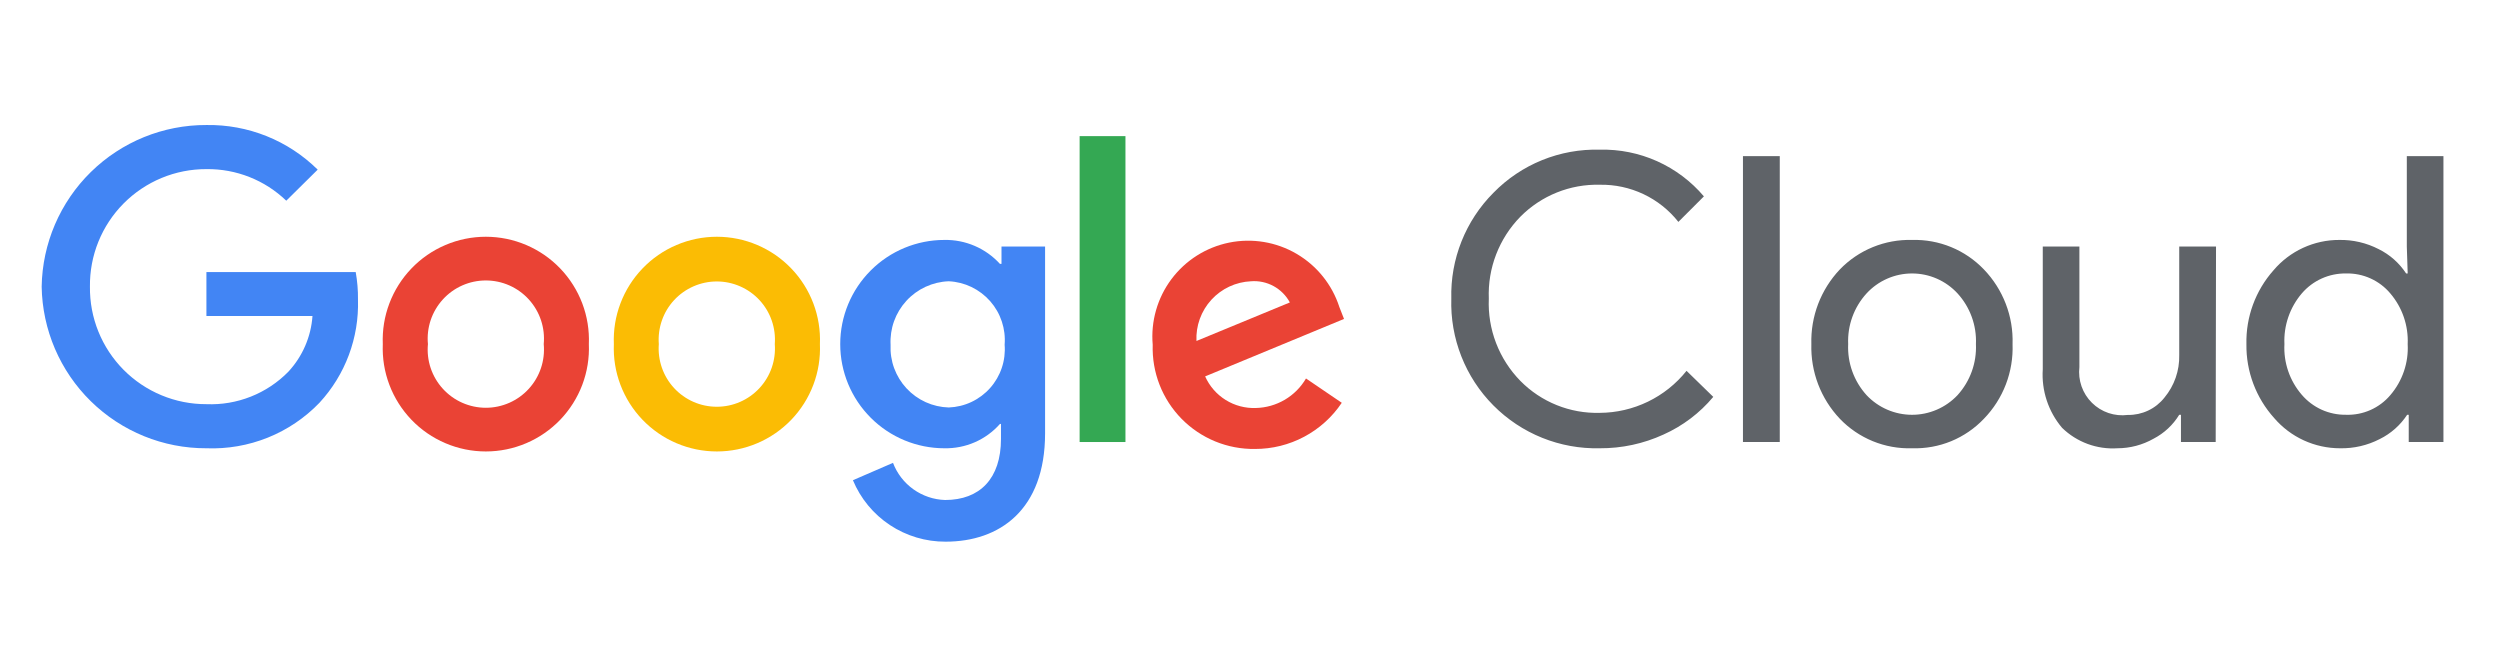
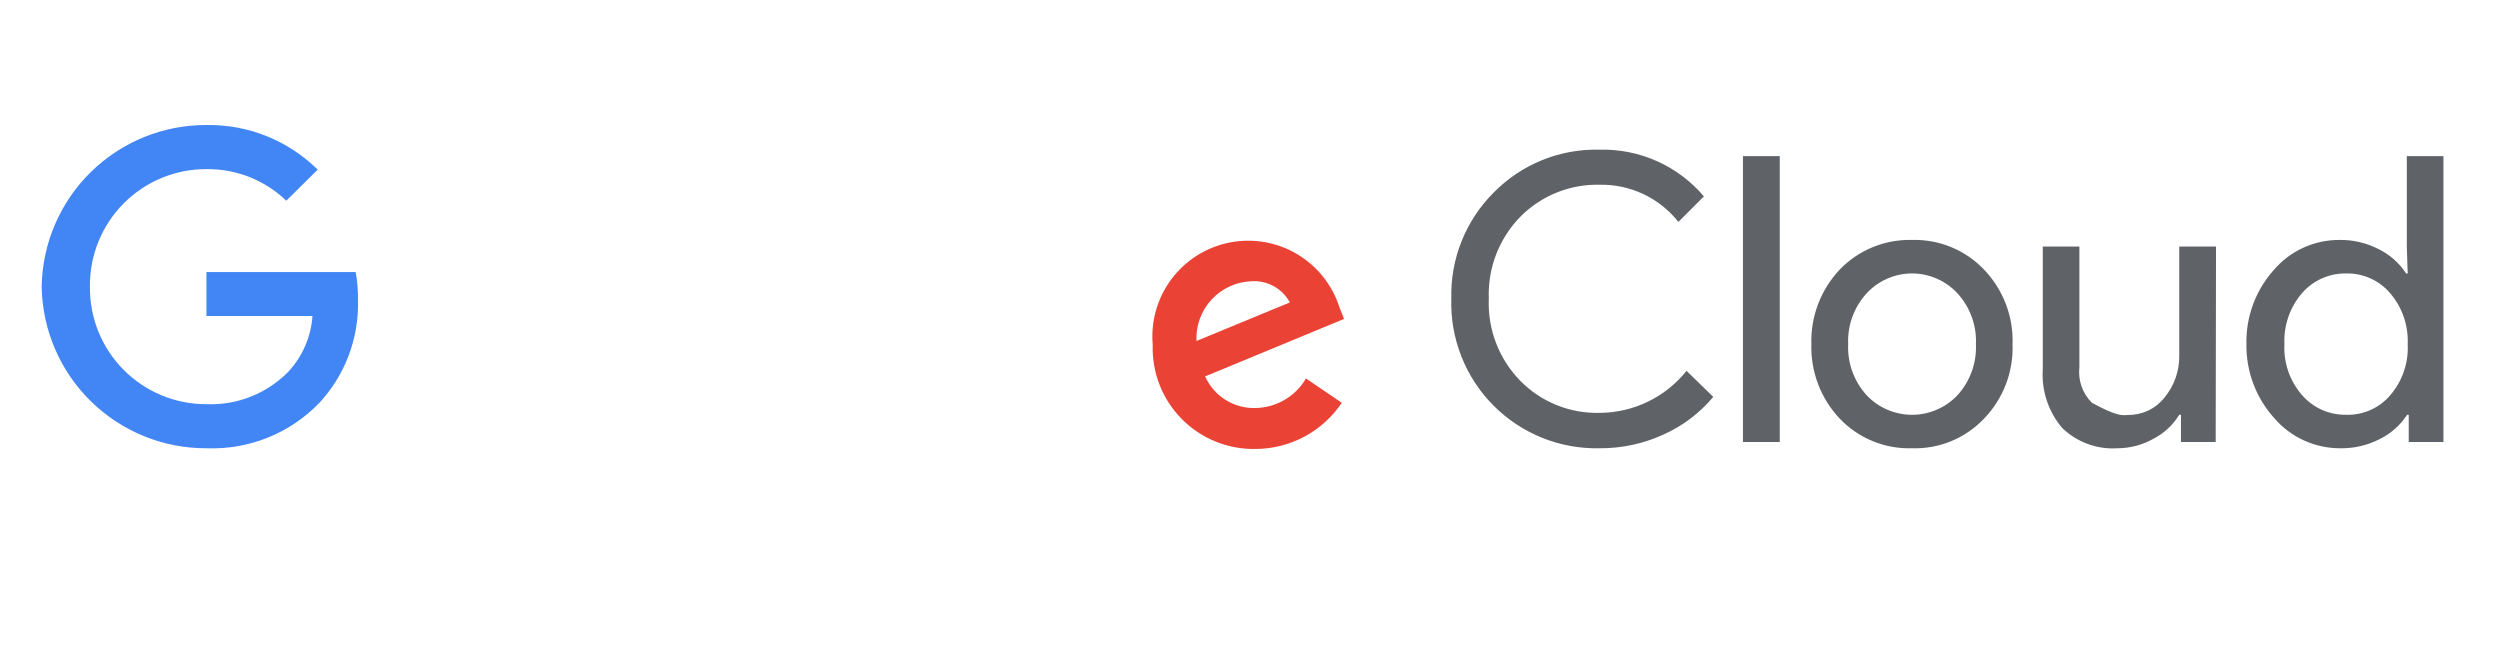
<svg xmlns="http://www.w3.org/2000/svg" width="120" height="32" viewBox="0 0 120 32" fill="none">
-   <path d="M76.788 21.517C75.841 21.539 74.9 21.368 74.022 21.014C73.144 20.66 72.347 20.131 71.68 19.458C71.013 18.786 70.49 17.985 70.144 17.104C69.797 16.223 69.633 15.28 69.663 14.334C69.638 13.394 69.805 12.458 70.153 11.585C70.501 10.711 71.023 9.917 71.688 9.251C72.35 8.574 73.144 8.041 74.022 7.685C74.9 7.33 75.841 7.159 76.788 7.184C77.735 7.161 78.677 7.35 79.542 7.738C80.407 8.126 81.174 8.703 81.787 9.426L80.562 10.651C80.113 10.083 79.539 9.626 78.884 9.317C78.229 9.008 77.512 8.854 76.788 8.868C76.082 8.85 75.38 8.977 74.725 9.241C74.07 9.505 73.476 9.899 72.979 10.401C72.472 10.918 72.076 11.534 71.815 12.211C71.554 12.887 71.434 13.61 71.463 14.334C71.432 15.061 71.55 15.787 71.811 16.466C72.072 17.146 72.47 17.764 72.979 18.284C73.475 18.787 74.069 19.183 74.724 19.446C75.379 19.71 76.082 19.836 76.788 19.817C77.588 19.813 78.378 19.63 79.099 19.281C79.82 18.932 80.454 18.426 80.954 17.8L82.237 19.05C81.588 19.827 80.77 20.445 79.846 20.859C78.887 21.299 77.843 21.523 76.788 21.517ZM85.429 7.493V21.217H83.662V7.493H85.429ZM86.945 16.517C86.926 15.859 87.037 15.204 87.271 14.589C87.506 13.975 87.859 13.412 88.312 12.934C88.76 12.47 89.299 12.104 89.896 11.861C90.493 11.617 91.134 11.5 91.778 11.517C92.421 11.499 93.059 11.616 93.654 11.86C94.248 12.104 94.784 12.47 95.228 12.934C95.685 13.409 96.042 13.971 96.278 14.586C96.515 15.202 96.625 15.858 96.603 16.517C96.627 17.176 96.518 17.833 96.282 18.449C96.046 19.065 95.687 19.627 95.228 20.1C94.786 20.566 94.249 20.933 93.655 21.178C93.06 21.422 92.421 21.537 91.778 21.517C91.134 21.537 90.492 21.421 89.895 21.177C89.298 20.933 88.758 20.566 88.312 20.1C87.859 19.622 87.506 19.06 87.271 18.445C87.037 17.83 86.926 17.175 86.945 16.517ZM88.712 16.517C88.671 17.418 88.989 18.299 89.595 18.967C89.876 19.265 90.214 19.502 90.589 19.664C90.965 19.826 91.37 19.91 91.778 19.91C92.187 19.91 92.592 19.826 92.967 19.664C93.343 19.502 93.681 19.265 93.962 18.967C94.568 18.299 94.885 17.418 94.845 16.517C94.884 15.621 94.566 14.746 93.962 14.084C93.684 13.782 93.346 13.541 92.971 13.376C92.595 13.211 92.189 13.126 91.778 13.126C91.368 13.126 90.962 13.211 90.586 13.376C90.21 13.541 89.873 13.782 89.595 14.084C88.991 14.746 88.673 15.621 88.712 16.517ZM106.353 21.217H104.686V19.909H104.603C104.305 20.398 103.878 20.796 103.369 21.059C102.841 21.358 102.244 21.516 101.636 21.517C101.149 21.549 100.661 21.477 100.203 21.308C99.745 21.138 99.327 20.875 98.978 20.534C98.318 19.753 97.986 18.746 98.053 17.725V11.834H99.811V17.617C99.775 17.93 99.81 18.247 99.914 18.545C100.018 18.843 100.189 19.112 100.413 19.334C100.637 19.556 100.909 19.724 101.207 19.825C101.506 19.925 101.823 19.957 102.136 19.917C102.474 19.923 102.808 19.851 103.113 19.706C103.418 19.562 103.685 19.349 103.894 19.084C104.37 18.511 104.621 17.786 104.603 17.042V11.834H106.369L106.353 21.217ZM112.319 21.517C111.719 21.517 111.127 21.387 110.581 21.137C110.036 20.887 109.552 20.522 109.161 20.067C108.285 19.094 107.809 17.826 107.828 16.517C107.799 15.215 108.263 13.95 109.127 12.976C109.515 12.517 109.999 12.149 110.545 11.897C111.091 11.645 111.685 11.515 112.286 11.517C112.943 11.506 113.593 11.658 114.177 11.959C114.713 12.223 115.167 12.626 115.494 13.126H115.569L115.527 11.834V7.493H117.285V21.217H115.619V19.909H115.544C115.217 20.408 114.763 20.811 114.227 21.075C113.638 21.379 112.982 21.531 112.319 21.517ZM112.611 19.909C113.013 19.922 113.413 19.844 113.781 19.681C114.149 19.518 114.475 19.274 114.735 18.967C115.318 18.288 115.617 17.411 115.569 16.517C115.609 15.63 115.311 14.76 114.735 14.084C114.476 13.775 114.15 13.529 113.782 13.363C113.414 13.197 113.014 13.116 112.611 13.126C112.208 13.12 111.808 13.202 111.441 13.368C111.074 13.533 110.748 13.778 110.486 14.084C109.91 14.76 109.612 15.63 109.652 16.517C109.606 17.405 109.905 18.277 110.486 18.95C110.748 19.256 111.074 19.501 111.441 19.667C111.808 19.832 112.208 19.915 112.611 19.909Z" fill="#5F6368" />
+   <path d="M76.788 21.517C75.841 21.539 74.9 21.368 74.022 21.014C73.144 20.66 72.347 20.131 71.68 19.458C71.013 18.786 70.49 17.985 70.144 17.104C69.797 16.223 69.633 15.28 69.663 14.334C69.638 13.394 69.805 12.458 70.153 11.585C70.501 10.711 71.023 9.917 71.688 9.251C72.35 8.574 73.144 8.041 74.022 7.685C74.9 7.33 75.841 7.159 76.788 7.184C77.735 7.161 78.677 7.35 79.542 7.738C80.407 8.126 81.174 8.703 81.787 9.426L80.562 10.651C80.113 10.083 79.539 9.626 78.884 9.317C78.229 9.008 77.512 8.854 76.788 8.868C76.082 8.85 75.38 8.977 74.725 9.241C74.07 9.505 73.476 9.899 72.979 10.401C72.472 10.918 72.076 11.534 71.815 12.211C71.554 12.887 71.434 13.61 71.463 14.334C71.432 15.061 71.55 15.787 71.811 16.466C72.072 17.146 72.47 17.764 72.979 18.284C73.475 18.787 74.069 19.183 74.724 19.446C75.379 19.71 76.082 19.836 76.788 19.817C77.588 19.813 78.378 19.63 79.099 19.281C79.82 18.932 80.454 18.426 80.954 17.8L82.237 19.05C81.588 19.827 80.77 20.445 79.846 20.859C78.887 21.299 77.843 21.523 76.788 21.517ZM85.429 7.493V21.217H83.662V7.493H85.429ZM86.945 16.517C86.926 15.859 87.037 15.204 87.271 14.589C87.506 13.975 87.859 13.412 88.312 12.934C88.76 12.47 89.299 12.104 89.896 11.861C90.493 11.617 91.134 11.5 91.778 11.517C92.421 11.499 93.059 11.616 93.654 11.86C94.248 12.104 94.784 12.47 95.228 12.934C95.685 13.409 96.042 13.971 96.278 14.586C96.515 15.202 96.625 15.858 96.603 16.517C96.627 17.176 96.518 17.833 96.282 18.449C96.046 19.065 95.687 19.627 95.228 20.1C94.786 20.566 94.249 20.933 93.655 21.178C93.06 21.422 92.421 21.537 91.778 21.517C91.134 21.537 90.492 21.421 89.895 21.177C89.298 20.933 88.758 20.566 88.312 20.1C87.859 19.622 87.506 19.06 87.271 18.445C87.037 17.83 86.926 17.175 86.945 16.517ZM88.712 16.517C88.671 17.418 88.989 18.299 89.595 18.967C89.876 19.265 90.214 19.502 90.589 19.664C90.965 19.826 91.37 19.91 91.778 19.91C92.187 19.91 92.592 19.826 92.967 19.664C93.343 19.502 93.681 19.265 93.962 18.967C94.568 18.299 94.885 17.418 94.845 16.517C94.884 15.621 94.566 14.746 93.962 14.084C93.684 13.782 93.346 13.541 92.971 13.376C92.595 13.211 92.189 13.126 91.778 13.126C91.368 13.126 90.962 13.211 90.586 13.376C90.21 13.541 89.873 13.782 89.595 14.084C88.991 14.746 88.673 15.621 88.712 16.517ZM106.353 21.217H104.686V19.909H104.603C104.305 20.398 103.878 20.796 103.369 21.059C102.841 21.358 102.244 21.516 101.636 21.517C101.149 21.549 100.661 21.477 100.203 21.308C99.745 21.138 99.327 20.875 98.978 20.534C98.318 19.753 97.986 18.746 98.053 17.725V11.834H99.811V17.617C99.775 17.93 99.81 18.247 99.914 18.545C100.018 18.843 100.189 19.112 100.413 19.334C101.506 19.925 101.823 19.957 102.136 19.917C102.474 19.923 102.808 19.851 103.113 19.706C103.418 19.562 103.685 19.349 103.894 19.084C104.37 18.511 104.621 17.786 104.603 17.042V11.834H106.369L106.353 21.217ZM112.319 21.517C111.719 21.517 111.127 21.387 110.581 21.137C110.036 20.887 109.552 20.522 109.161 20.067C108.285 19.094 107.809 17.826 107.828 16.517C107.799 15.215 108.263 13.95 109.127 12.976C109.515 12.517 109.999 12.149 110.545 11.897C111.091 11.645 111.685 11.515 112.286 11.517C112.943 11.506 113.593 11.658 114.177 11.959C114.713 12.223 115.167 12.626 115.494 13.126H115.569L115.527 11.834V7.493H117.285V21.217H115.619V19.909H115.544C115.217 20.408 114.763 20.811 114.227 21.075C113.638 21.379 112.982 21.531 112.319 21.517ZM112.611 19.909C113.013 19.922 113.413 19.844 113.781 19.681C114.149 19.518 114.475 19.274 114.735 18.967C115.318 18.288 115.617 17.411 115.569 16.517C115.609 15.63 115.311 14.76 114.735 14.084C114.476 13.775 114.15 13.529 113.782 13.363C113.414 13.197 113.014 13.116 112.611 13.126C112.208 13.12 111.808 13.202 111.441 13.368C111.074 13.533 110.748 13.778 110.486 14.084C109.91 14.76 109.612 15.63 109.652 16.517C109.606 17.405 109.905 18.277 110.486 18.95C110.748 19.256 111.074 19.501 111.441 19.667C111.808 19.832 112.208 19.915 112.611 19.909Z" fill="#5F6368" />
  <path d="M9.908 21.517C7.834 21.524 5.842 20.713 4.361 19.261C2.881 17.809 2.033 15.832 2 13.759C2.033 11.686 2.881 9.709 4.361 8.257C5.842 6.805 7.834 5.994 9.908 6.001C10.896 5.985 11.877 6.166 12.794 6.533C13.712 6.901 14.546 7.448 15.249 8.143L13.741 9.634C12.713 8.644 11.335 8.099 9.908 8.118C9.169 8.115 8.437 8.26 7.754 8.543C7.071 8.827 6.452 9.243 5.931 9.768C5.411 10.293 5 10.916 4.723 11.601C4.446 12.286 4.308 13.02 4.317 13.759C4.308 14.498 4.446 15.232 4.723 15.917C5 16.602 5.411 17.225 5.931 17.75C6.452 18.275 7.071 18.691 7.754 18.974C8.437 19.258 9.169 19.403 9.908 19.4C10.636 19.43 11.362 19.307 12.04 19.038C12.717 18.77 13.331 18.363 13.841 17.842C14.521 17.109 14.93 16.165 14.999 15.167H9.908V13.059H17.074C17.152 13.496 17.189 13.94 17.183 14.384C17.239 16.213 16.575 17.99 15.333 19.334C14.634 20.06 13.789 20.63 12.854 21.006C11.919 21.382 10.915 21.556 9.908 21.517Z" fill="#4285F4" />
-   <path d="M28.265 16.517C28.293 17.184 28.185 17.849 27.949 18.473C27.712 19.097 27.353 19.666 26.891 20.148C26.429 20.629 25.874 21.012 25.261 21.273C24.647 21.535 23.987 21.67 23.32 21.67C22.653 21.67 21.992 21.535 21.379 21.273C20.765 21.012 20.21 20.629 19.749 20.148C19.287 19.666 18.927 19.097 18.691 18.473C18.454 17.849 18.347 17.184 18.374 16.517C18.347 15.851 18.454 15.185 18.691 14.562C18.927 13.938 19.287 13.368 19.749 12.887C20.21 12.405 20.765 12.022 21.379 11.761C21.992 11.499 22.653 11.364 23.32 11.364C23.987 11.364 24.647 11.499 25.261 11.761C25.874 12.022 26.429 12.405 26.891 12.887C27.353 13.368 27.712 13.938 27.949 14.562C28.185 15.185 28.293 15.851 28.265 16.517ZM26.099 16.517C26.135 16.13 26.091 15.74 25.968 15.371C25.845 15.002 25.646 14.663 25.385 14.375C25.123 14.087 24.804 13.857 24.449 13.7C24.093 13.543 23.709 13.462 23.32 13.462C22.931 13.462 22.546 13.543 22.191 13.7C21.835 13.857 21.516 14.087 21.255 14.375C20.993 14.663 20.794 15.002 20.671 15.371C20.548 15.74 20.504 16.13 20.541 16.517C20.504 16.904 20.548 17.295 20.671 17.664C20.794 18.032 20.993 18.372 21.255 18.659C21.516 18.947 21.835 19.177 22.191 19.334C22.546 19.491 22.931 19.573 23.32 19.573C23.709 19.573 24.093 19.491 24.449 19.334C24.804 19.177 25.123 18.947 25.385 18.659C25.646 18.372 25.845 18.032 25.968 17.664C26.091 17.295 26.135 16.904 26.099 16.517Z" fill="#EA4335" />
-   <path d="M39.356 16.517C39.384 17.184 39.276 17.849 39.04 18.473C38.804 19.097 38.444 19.666 37.982 20.148C37.52 20.629 36.965 21.012 36.352 21.273C35.738 21.535 35.078 21.67 34.411 21.67C33.744 21.67 33.083 21.535 32.47 21.273C31.856 21.012 31.302 20.629 30.84 20.148C30.378 19.666 30.018 19.097 29.782 18.473C29.545 17.849 29.438 17.184 29.465 16.517C29.438 15.851 29.545 15.185 29.782 14.562C30.018 13.938 30.378 13.368 30.84 12.887C31.302 12.405 31.856 12.022 32.47 11.761C33.083 11.499 33.744 11.364 34.411 11.364C35.078 11.364 35.738 11.499 36.352 11.761C36.965 12.022 37.52 12.405 37.982 12.887C38.444 13.368 38.804 13.938 39.04 14.562C39.276 15.185 39.384 15.851 39.356 16.517ZM37.19 16.517C37.219 16.134 37.169 15.748 37.043 15.385C36.917 15.021 36.717 14.688 36.455 14.405C36.194 14.123 35.877 13.898 35.524 13.744C35.172 13.59 34.791 13.51 34.407 13.51C34.022 13.51 33.641 13.59 33.289 13.744C32.936 13.898 32.619 14.123 32.358 14.405C32.096 14.688 31.896 15.021 31.77 15.385C31.644 15.748 31.594 16.134 31.623 16.517C31.594 16.901 31.644 17.286 31.77 17.65C31.896 18.013 32.096 18.346 32.358 18.629C32.619 18.911 32.936 19.137 33.289 19.291C33.641 19.445 34.022 19.524 34.407 19.524C34.791 19.524 35.172 19.445 35.524 19.291C35.877 19.137 36.194 18.911 36.455 18.629C36.717 18.346 36.917 18.013 37.043 17.65C37.169 17.286 37.219 16.901 37.19 16.517Z" fill="#FBBC04" />
-   <path d="M50.164 11.834V20.8C50.164 24.483 47.972 26 45.389 26C44.439 26.005 43.508 25.727 42.715 25.202C41.923 24.677 41.305 23.928 40.94 23.05L42.864 22.217C43.058 22.728 43.399 23.17 43.844 23.487C44.289 23.804 44.818 23.983 45.364 24C47.031 24 48.047 22.975 48.047 21.067V20.35H47.998C47.664 20.726 47.253 21.026 46.793 21.227C46.332 21.428 45.833 21.527 45.331 21.517C44.005 21.517 42.733 20.99 41.796 20.052C40.858 19.115 40.331 17.843 40.331 16.517C40.331 15.191 40.858 13.919 41.796 12.982C42.733 12.044 44.005 11.517 45.331 11.517C45.832 11.508 46.329 11.606 46.788 11.804C47.248 12.002 47.66 12.297 47.998 12.667H48.072V11.834H50.164ZM48.222 16.55C48.253 16.173 48.207 15.793 48.088 15.433C47.969 15.073 47.778 14.741 47.528 14.456C47.277 14.172 46.972 13.941 46.631 13.776C46.289 13.612 45.918 13.518 45.539 13.501C45.155 13.514 44.777 13.605 44.427 13.766C44.078 13.928 43.764 14.157 43.505 14.441C43.245 14.725 43.044 15.057 42.914 15.419C42.784 15.782 42.728 16.166 42.748 16.55C42.73 16.932 42.788 17.314 42.919 17.672C43.051 18.031 43.252 18.36 43.512 18.64C43.772 18.921 44.085 19.146 44.433 19.304C44.781 19.461 45.157 19.548 45.539 19.559C45.916 19.545 46.287 19.456 46.628 19.295C46.97 19.134 47.275 18.906 47.526 18.624C47.777 18.342 47.968 18.012 48.087 17.654C48.207 17.297 48.253 16.918 48.222 16.542V16.55Z" fill="#4285F4" />
-   <path d="M54.022 6.534V21.217H51.822V6.534H54.022Z" fill="#34A853" />
  <path d="M62.688 18.167L64.405 19.334C63.947 20.018 63.327 20.578 62.6 20.964C61.873 21.351 61.062 21.552 60.239 21.55C59.584 21.559 58.934 21.436 58.328 21.187C57.722 20.938 57.173 20.568 56.714 20.101C56.255 19.633 55.896 19.078 55.658 18.468C55.42 17.857 55.309 17.205 55.33 16.55C55.233 15.425 55.553 14.303 56.229 13.399C56.906 12.494 57.892 11.87 58.999 11.645C60.106 11.421 61.257 11.611 62.232 12.181C63.208 12.751 63.94 13.659 64.288 14.734L64.513 15.309L57.847 18.067C58.055 18.534 58.397 18.928 58.831 19.198C59.265 19.468 59.77 19.603 60.28 19.584C60.769 19.573 61.247 19.436 61.669 19.189C62.09 18.941 62.441 18.589 62.688 18.167ZM57.43 16.367L61.913 14.517C61.734 14.185 61.462 13.913 61.131 13.732C60.8 13.552 60.423 13.471 60.047 13.501C59.687 13.517 59.333 13.604 59.007 13.756C58.68 13.909 58.387 14.125 58.144 14.391C57.901 14.657 57.713 14.969 57.59 15.308C57.468 15.647 57.413 16.007 57.43 16.367Z" fill="#EA4335" />
</svg>